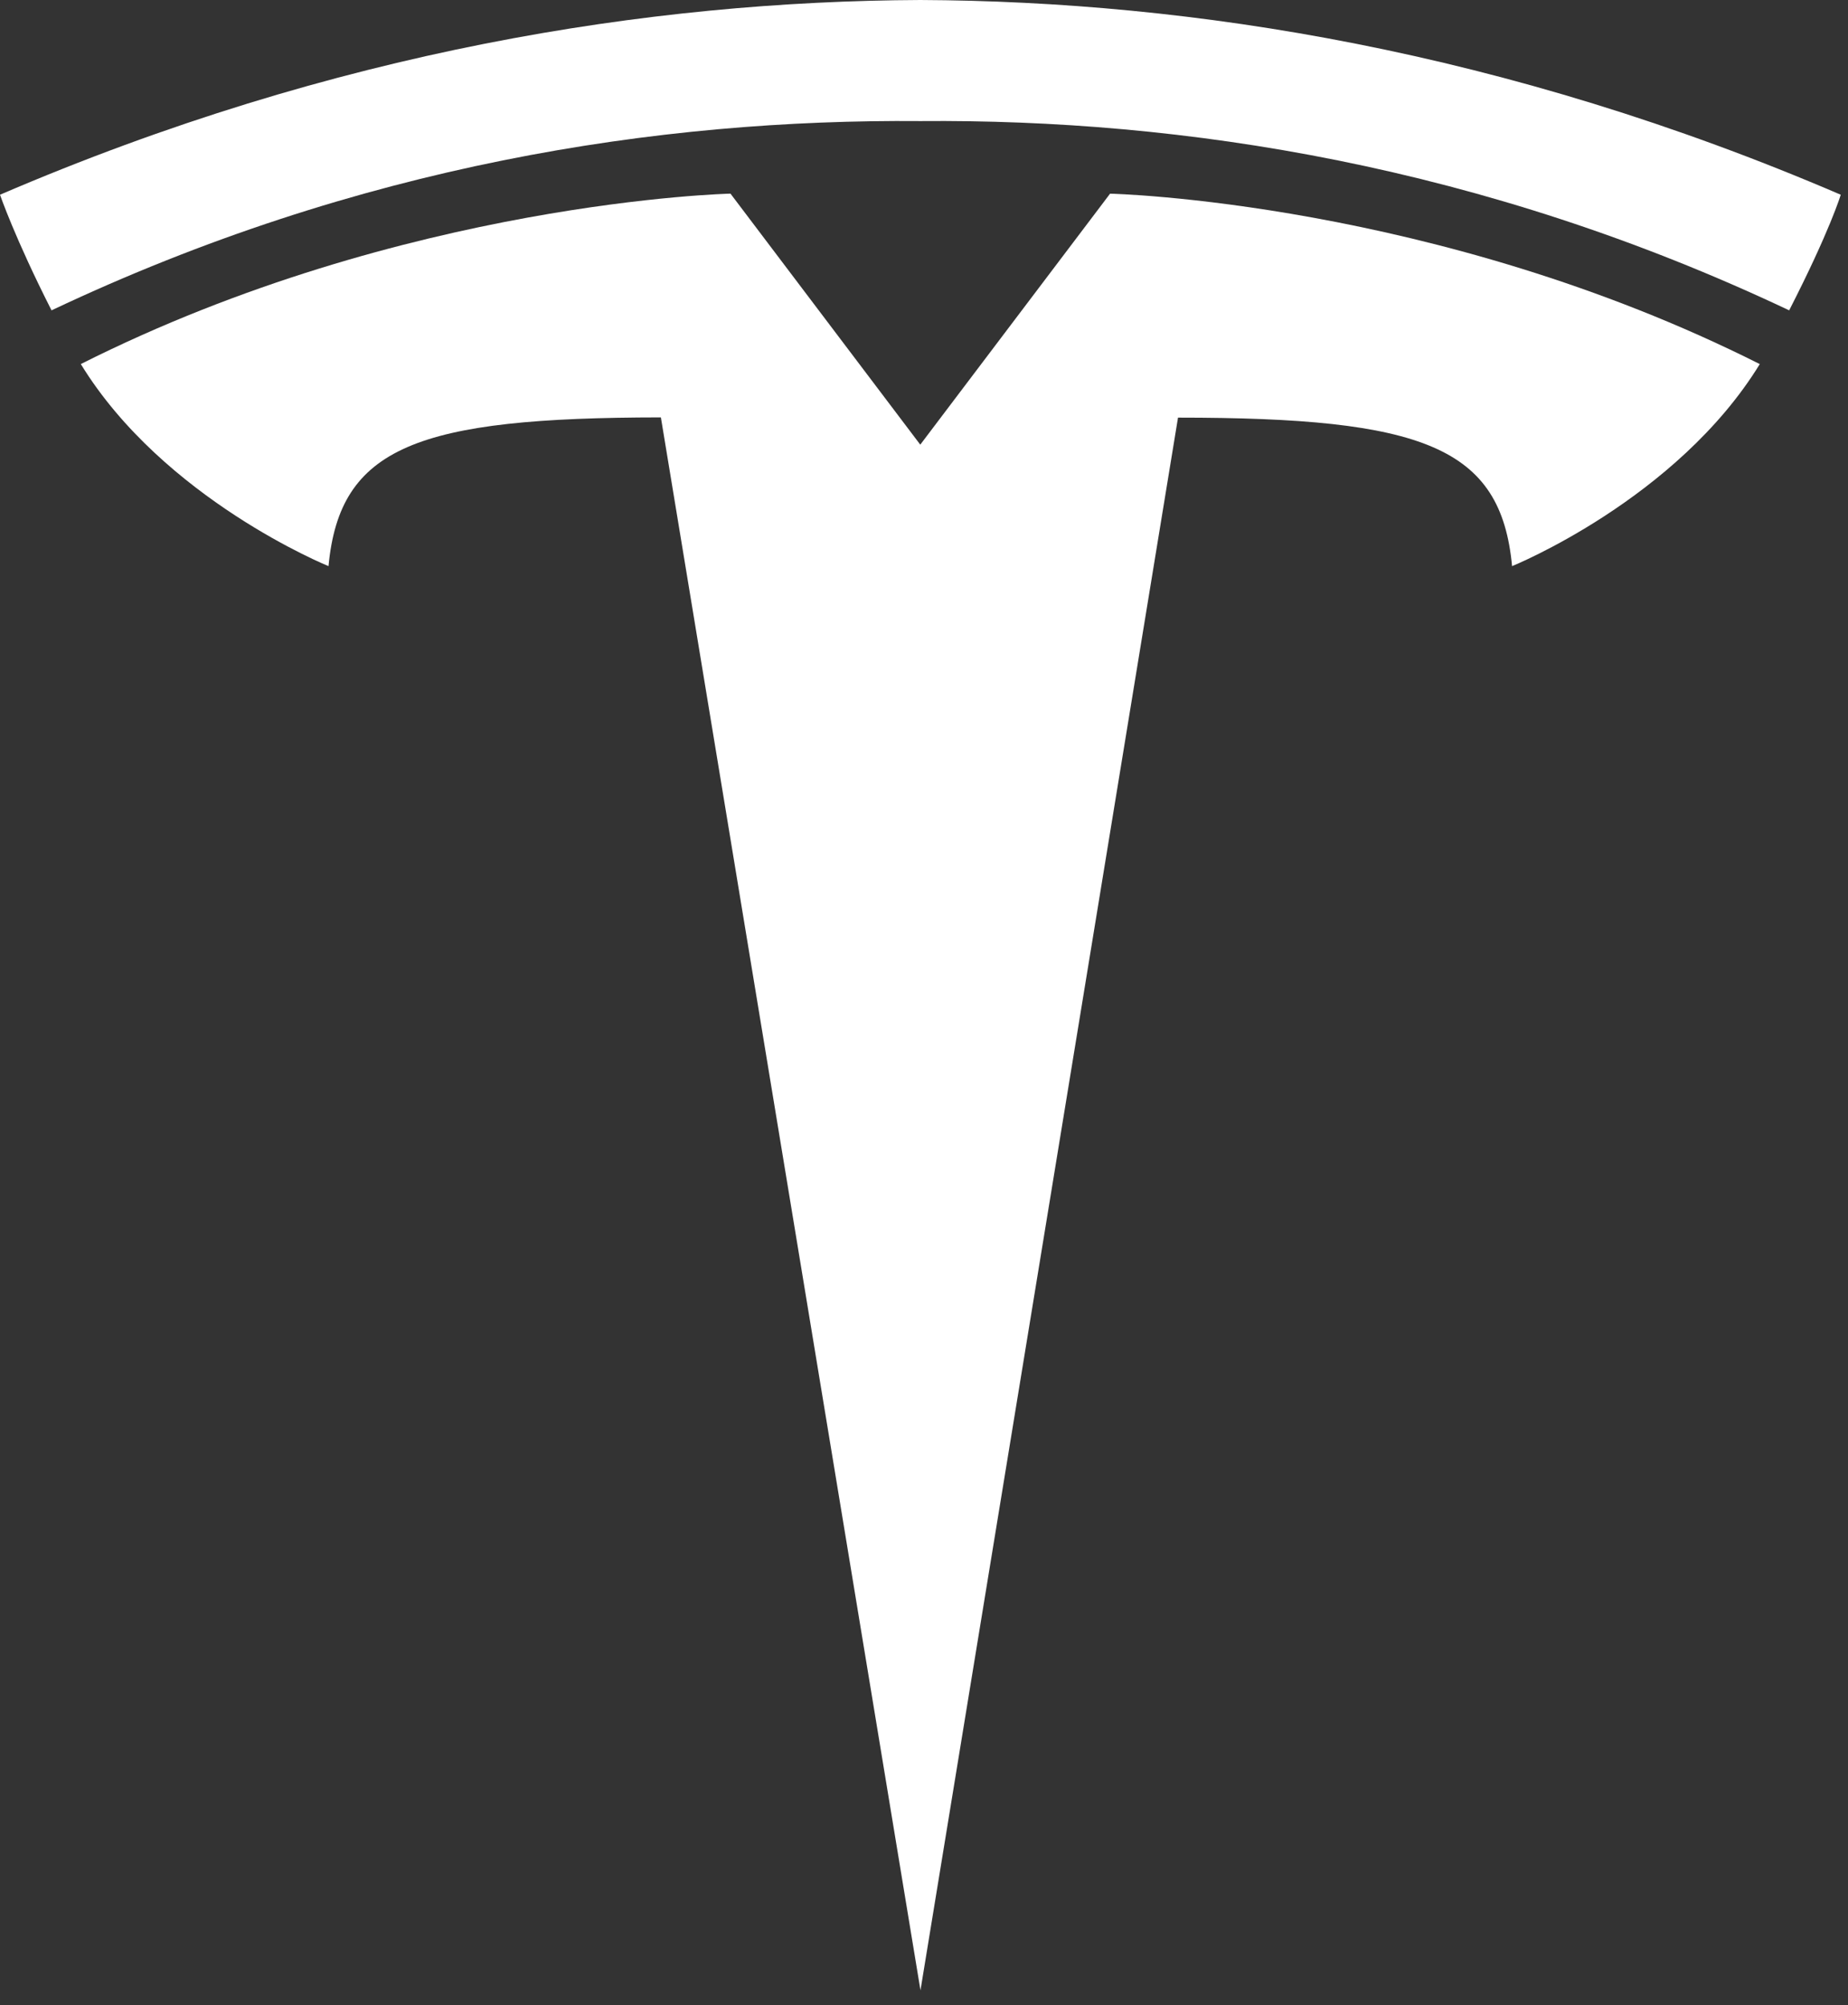
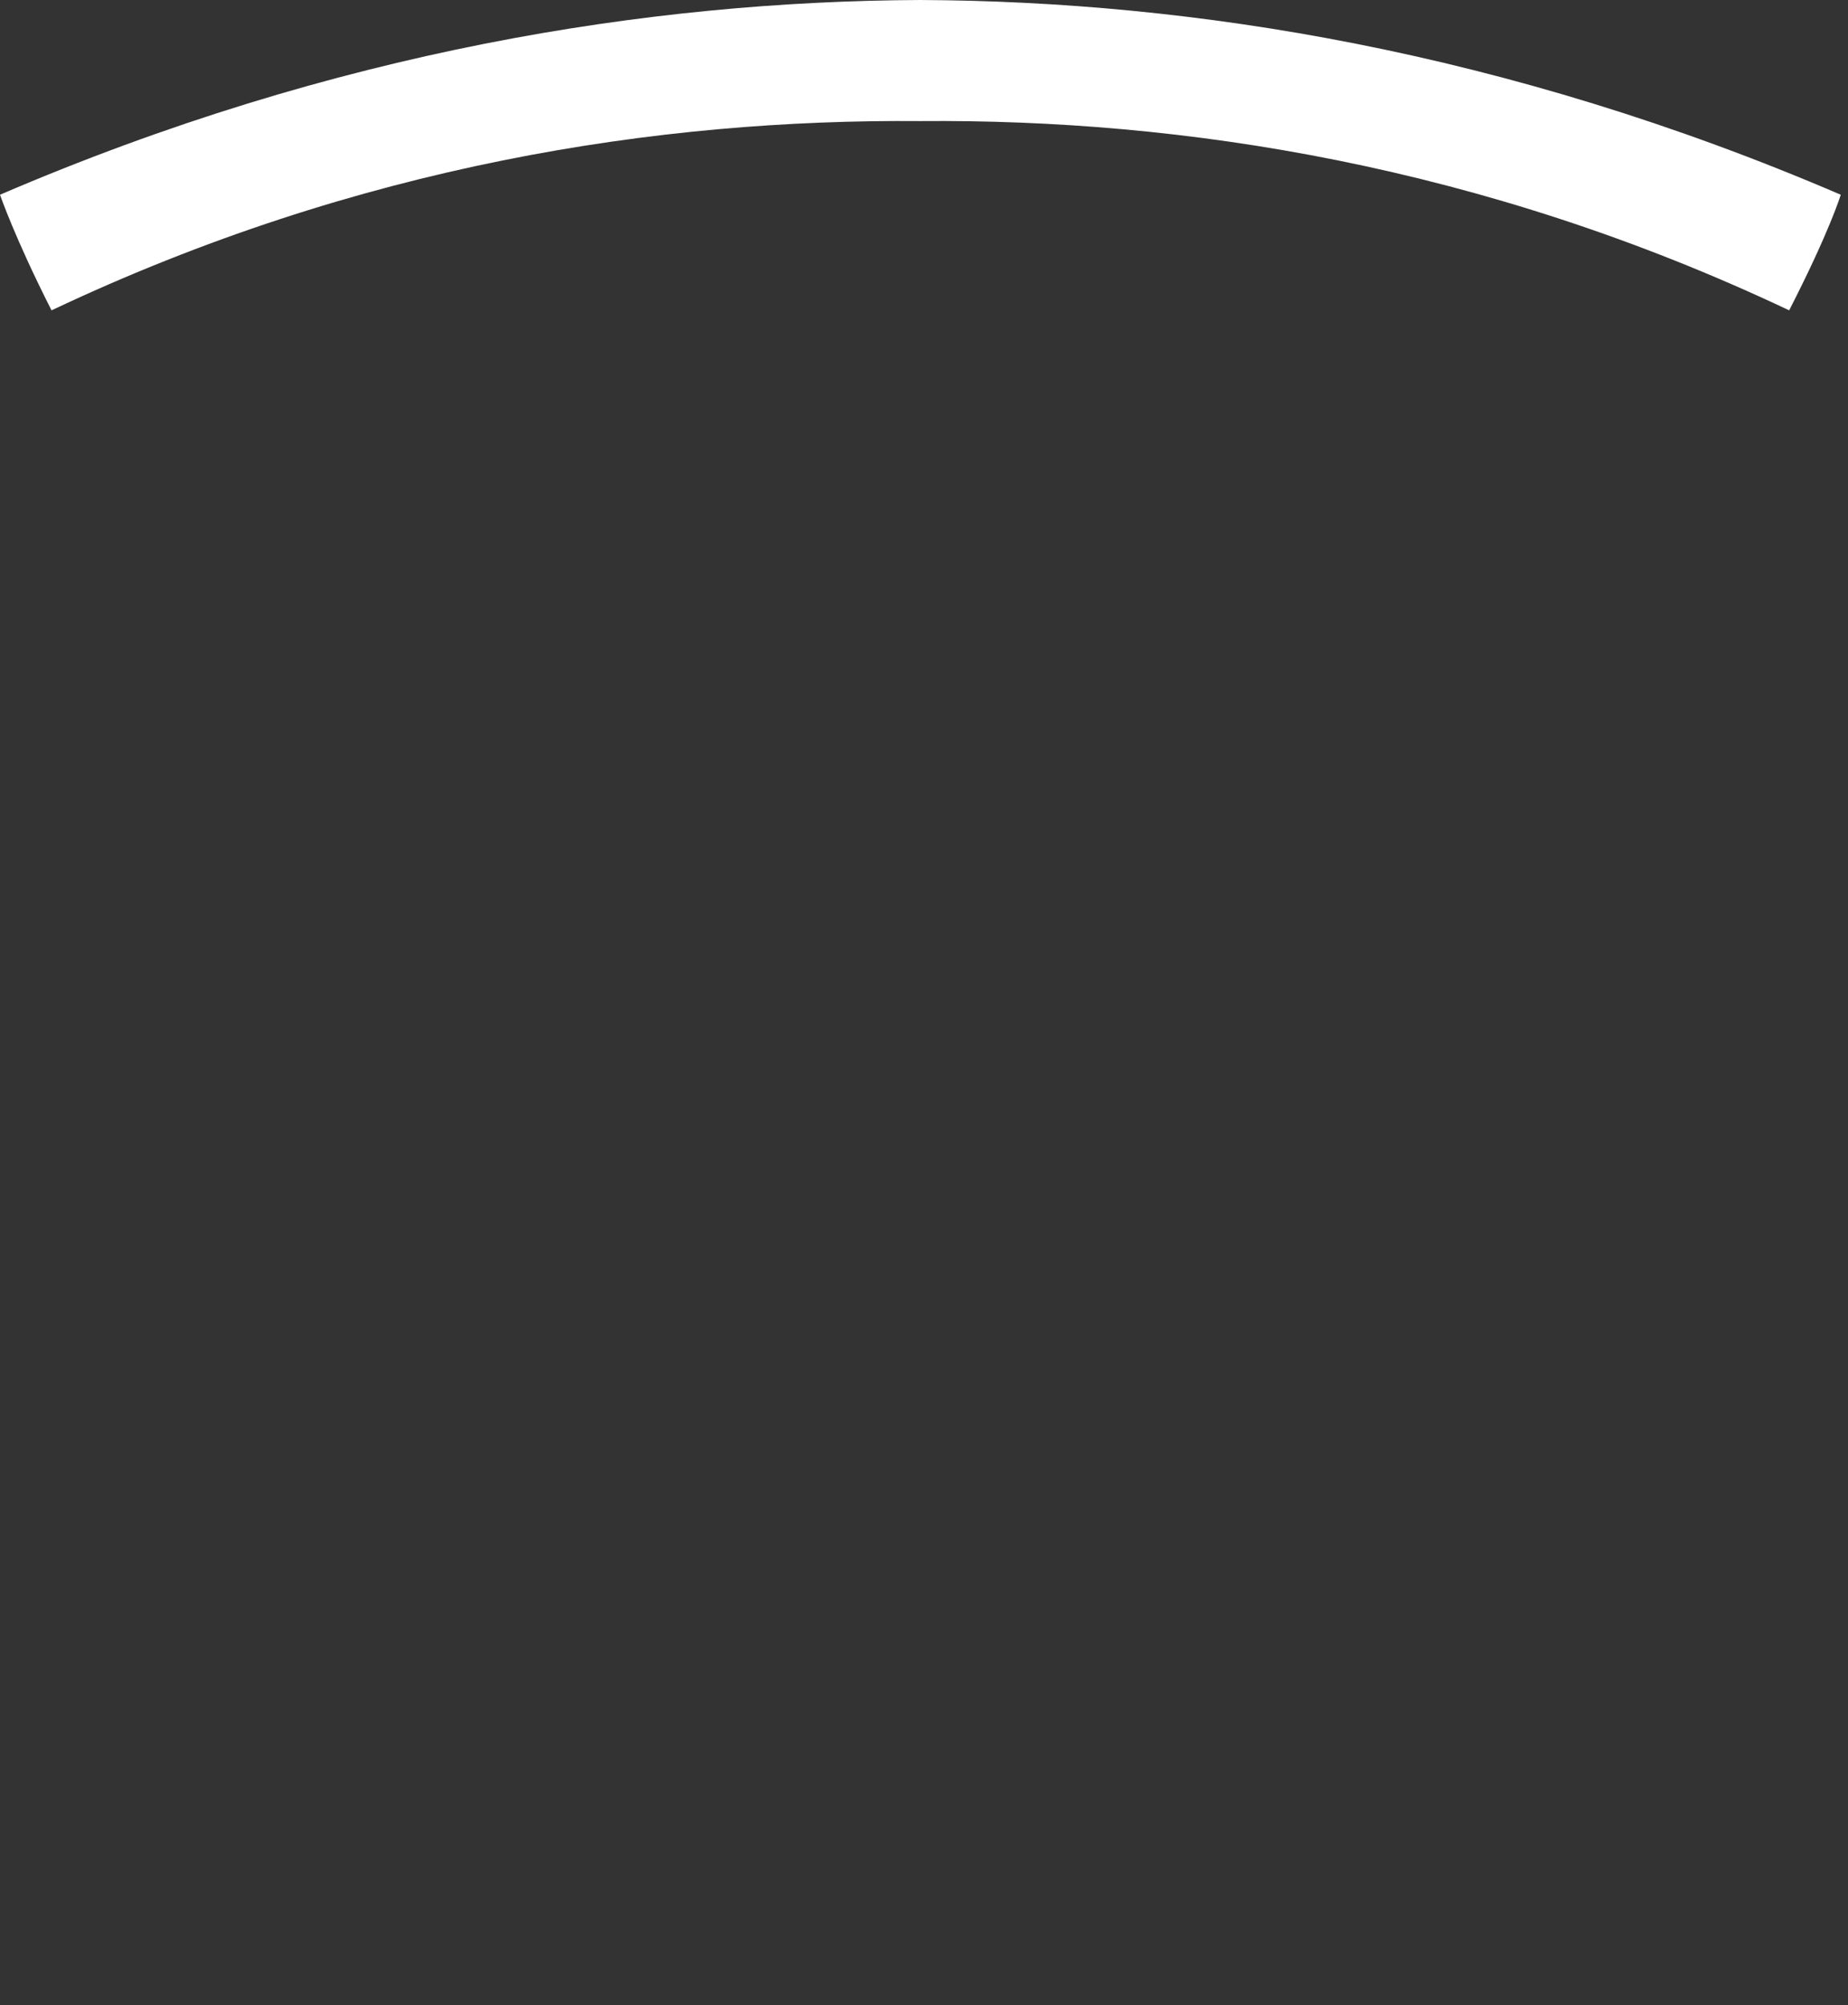
<svg xmlns="http://www.w3.org/2000/svg" width="106" height="115" fill="none">
  <rect width="100%" height="100%" fill="#333333" stroke="none" />
-   <path fill="#fff" d="M52.798 114.145 67.57 23.951c14.079 0 18.52 1.677 19.161 8.518 0 0 9.445-3.823 14.209-11.588-18.59-9.353-37.267-9.774-37.267-9.774l-10.9 14.412.025-.002L41.9 11.105s-18.679.422-37.265 9.774c4.76 7.765 14.208 11.589 14.208 11.589.645-6.843 5.08-8.519 19.065-8.53l14.89 90.207z" />
  <path fill="#fff" d="M52.792 6.944c15.027-.125 32.226 2.523 49.834 10.855 2.353-4.598 2.958-6.631 2.958-6.631C86.337 2.9 68.312.071 52.79 0 37.269.071 19.245 2.9 0 11.168c0 0 .859 2.504 2.956 6.631C20.56 9.467 37.763 6.82 52.79 6.944h.002z" />
</svg>